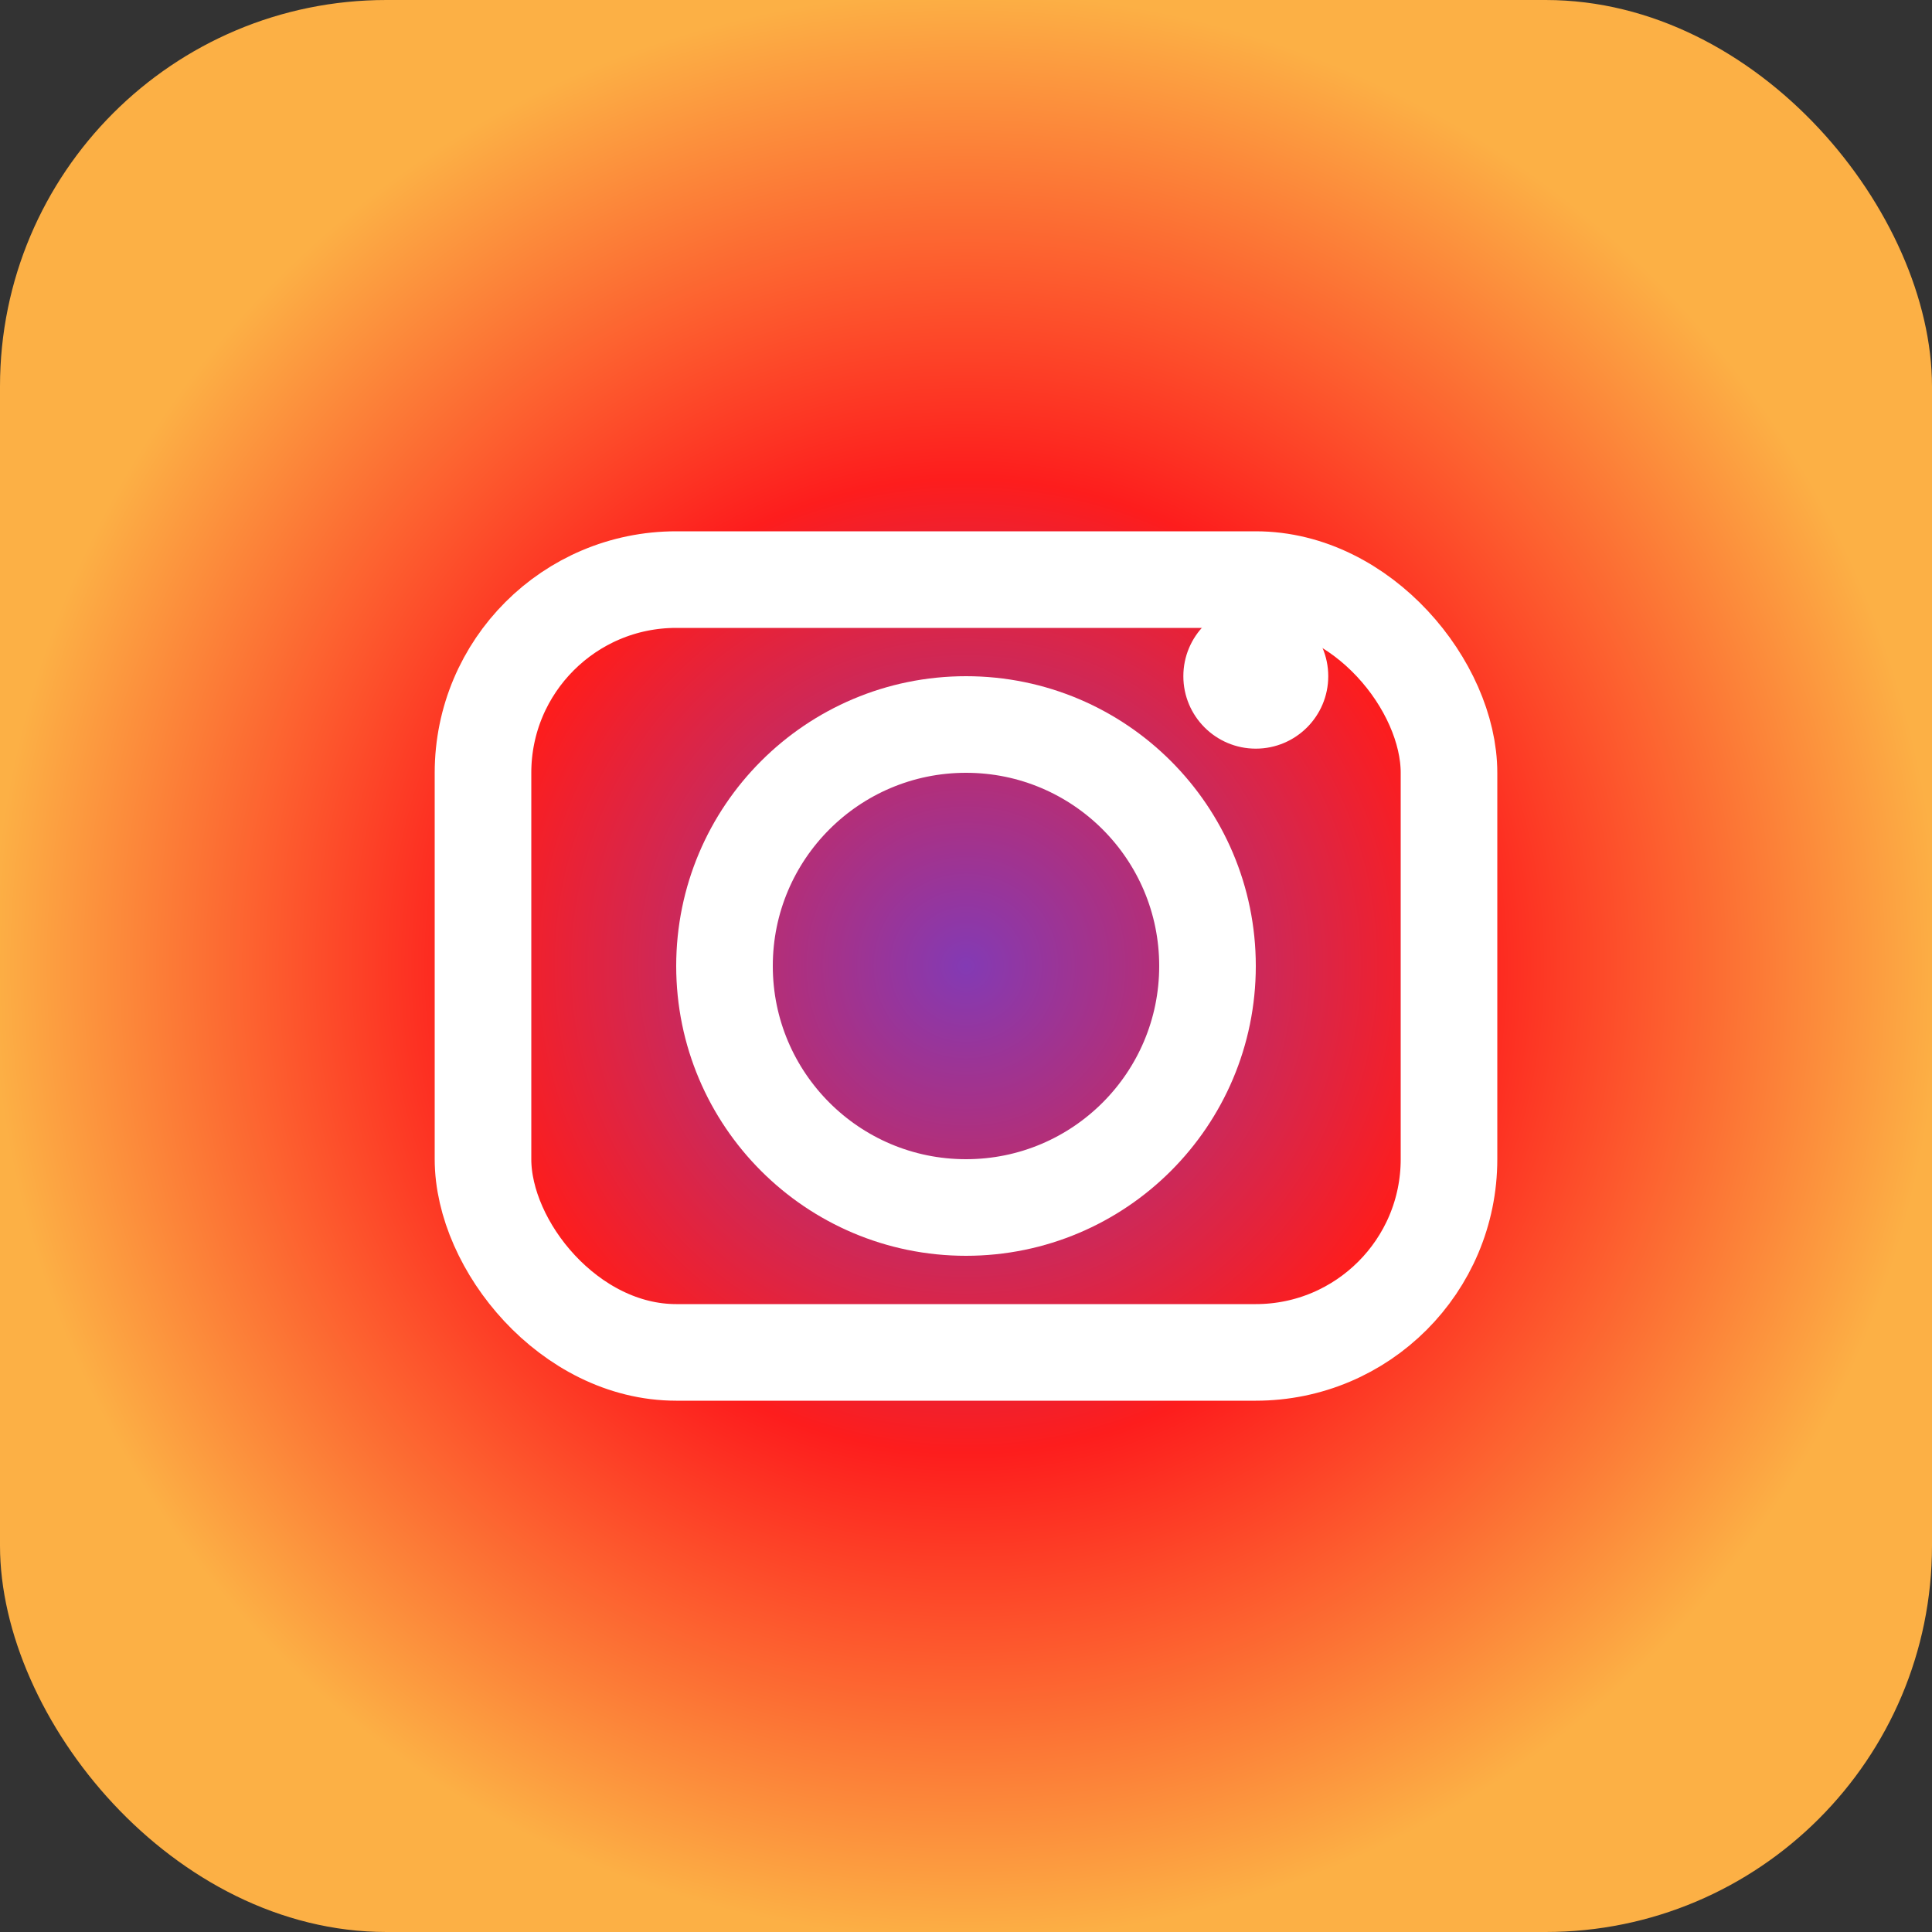
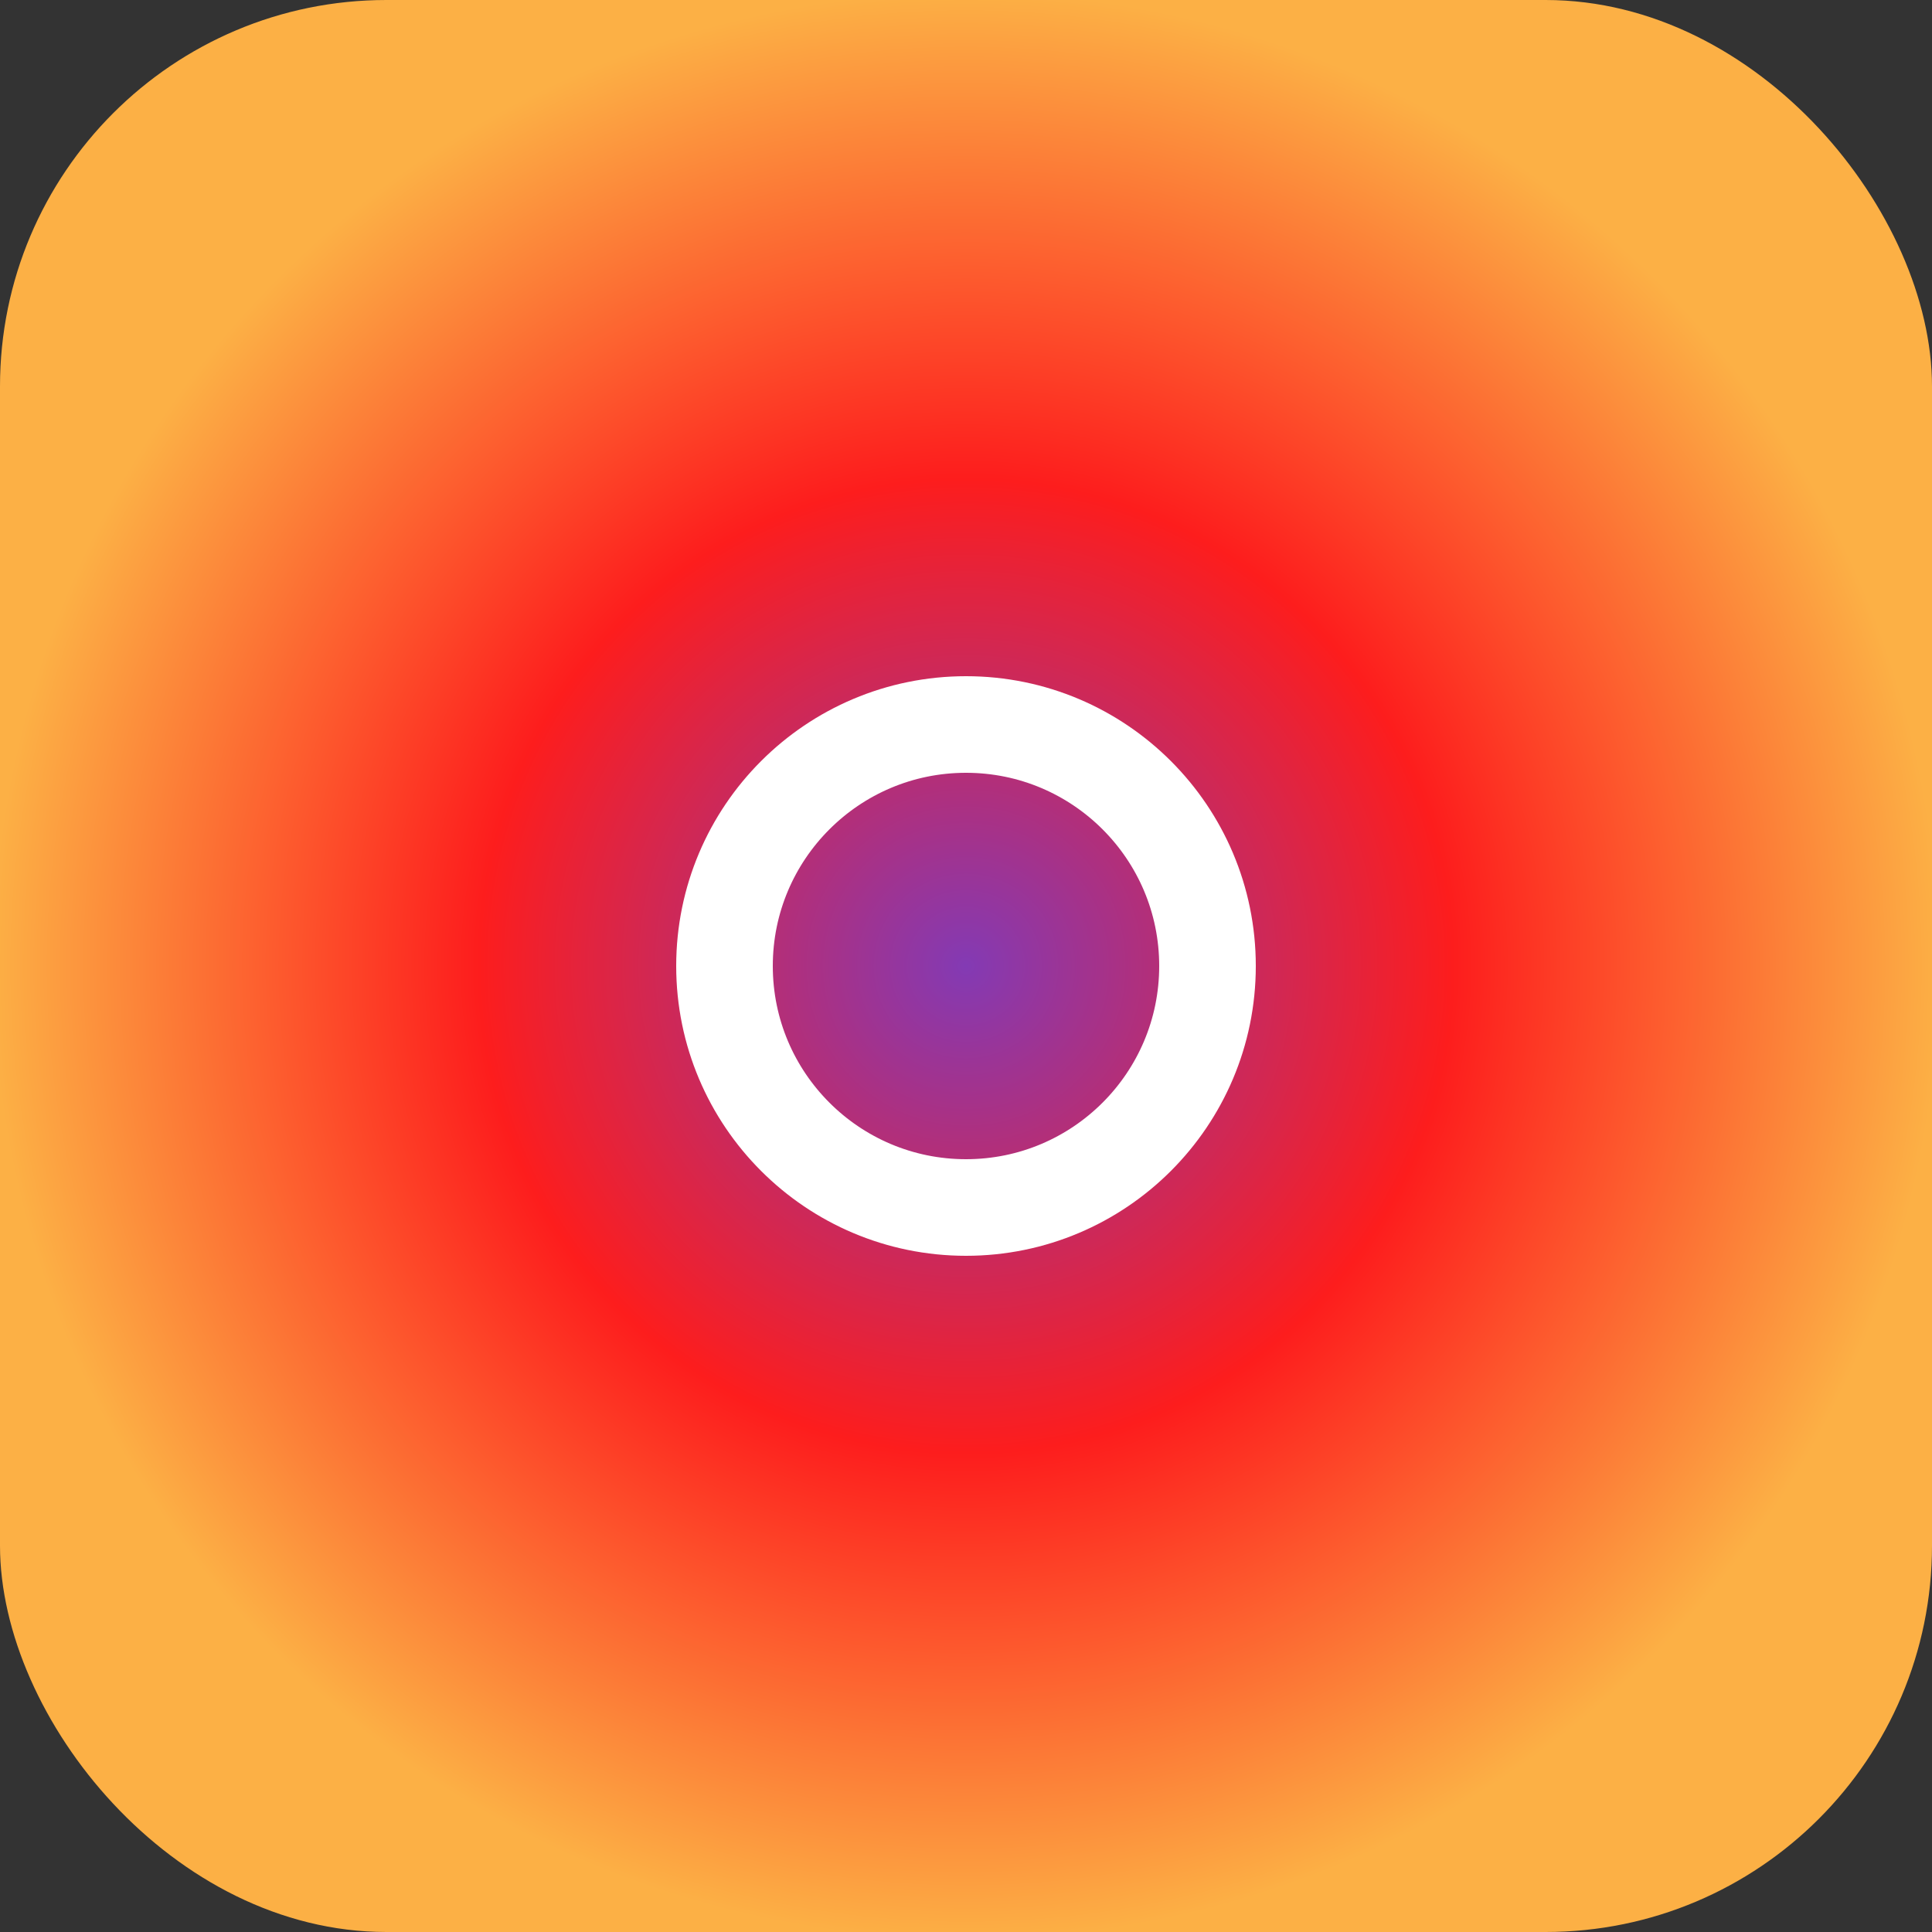
<svg xmlns="http://www.w3.org/2000/svg" width="30" height="30" viewBox="0 0 30 30" fill="none">
  <rect x="0" y="0" width="30" height="30" fill="#333333" stroke="none" />
  <defs>
    <radialGradient id="instagramGradient" cx="50%" cy="50%" r="50%">
      <stop offset="0%" style="stop-color:#833ab4" />
      <stop offset="50%" style="stop-color:#fd1d1d" />
      <stop offset="100%" style="stop-color:#fcb045" />
    </radialGradient>
  </defs>
  <rect width="30" height="30" rx="6" fill="url(#instagramGradient)" />
-   <rect x="7.5" y="9" width="15" height="12" rx="3" fill="none" stroke="white" stroke-width="1.5" />
  <circle cx="15" cy="15" r="3.75" fill="none" stroke="white" stroke-width="1.5" />
-   <circle cx="19.5" cy="10.5" r="1.125" fill="white" />
</svg>